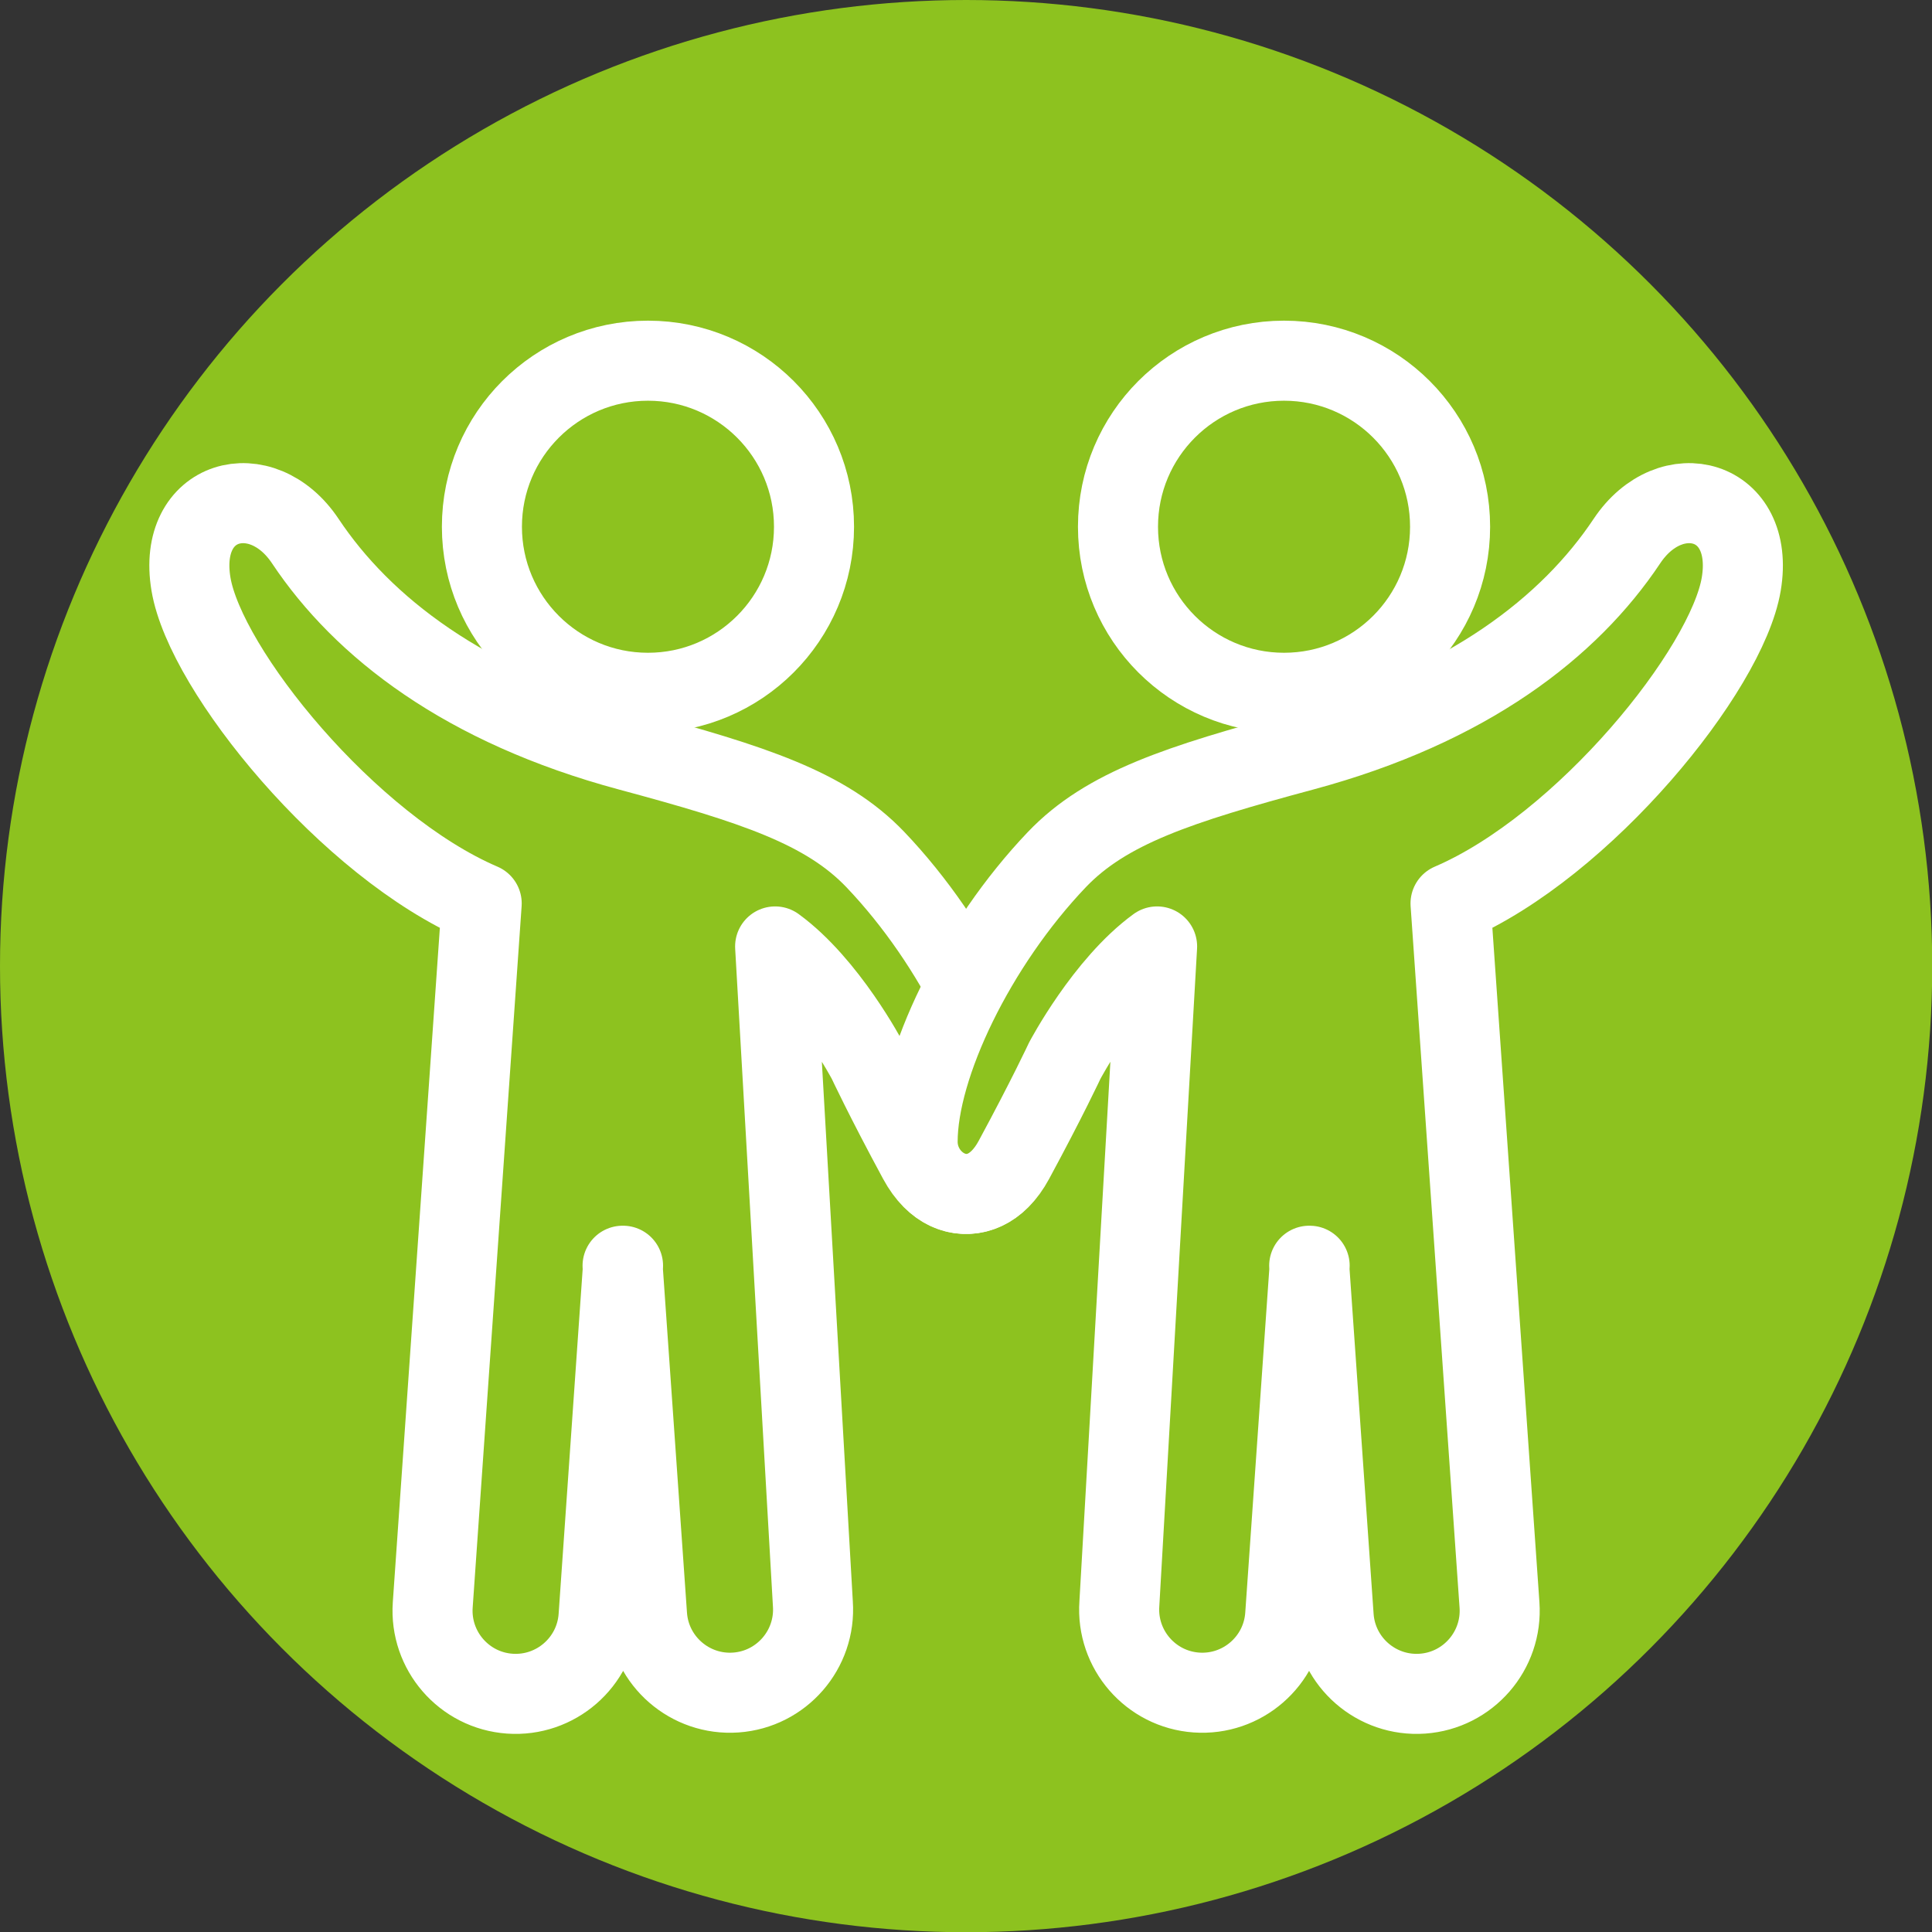
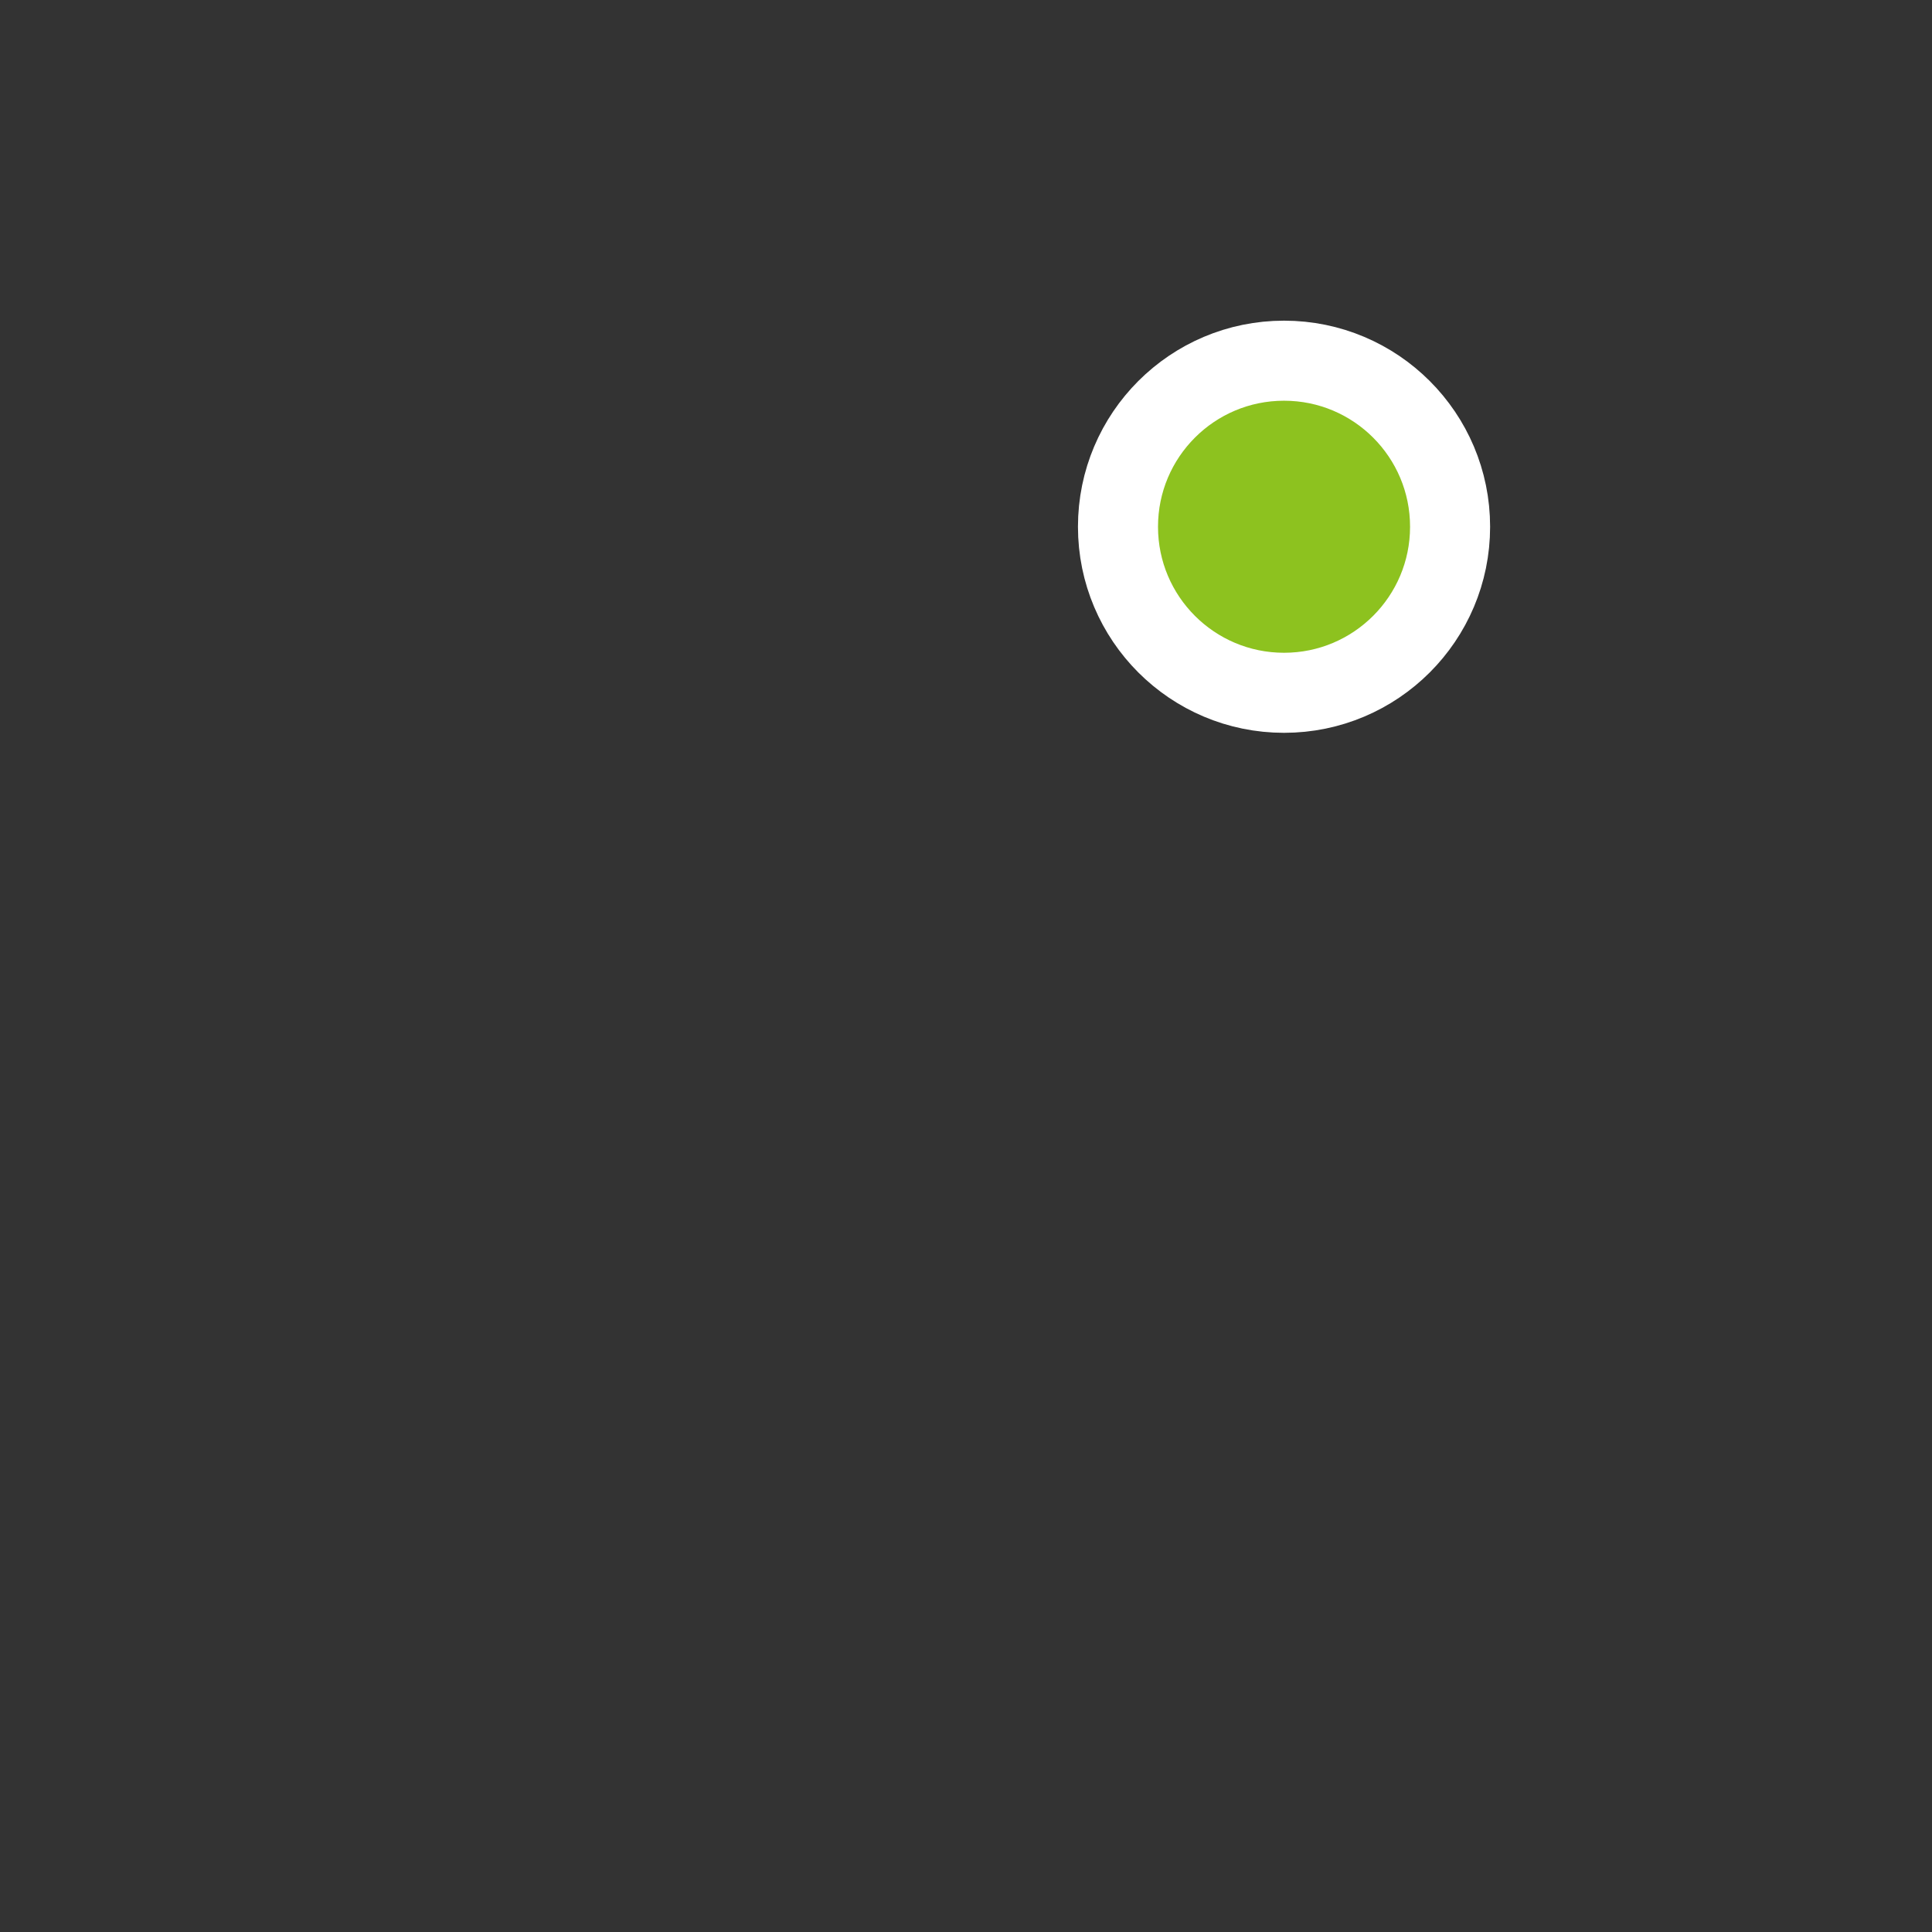
<svg xmlns="http://www.w3.org/2000/svg" id="_レイヤー_2" viewBox="0 0 84.47 84.47">
  <rect x="0" y="0" width="84.47" height="84.47" fill="#333333" stroke="none" />
  <defs>
    <style>.cls-1{stroke:#fff;stroke-linecap:round;stroke-linejoin:round;stroke-width:3.5px;}.cls-1,.cls-2{fill:#8dc21f;}</style>
  </defs>
  <g id="_レイヤー_1-2">
-     <circle class="cls-2" cx="42.24" cy="42.24" r="42.24" />
-     <circle class="cls-1" cx="28.33" cy="23.03" r="7.26" />
-     <path class="cls-1" d="M27.22,55.34l1.07,15.29c.14,2,1.88,3.51,3.88,3.37s3.51-1.88,3.37-3.88l-1.65-28.74c2.29,1.67,4.04,5,4.04,5,0,0,.76,1.63,2.22,4.33,1.46,2.71,4.21,1.29,4.21-.79,0-3.34-2.55-8.63-6.09-12.34-2.16-2.26-5.33-3.29-10.75-4.75-7.22-1.94-11.67-5.42-14.17-9.17-1.91-2.87-5.63-1.88-5,1.88s6.88,11.46,12.71,13.96l-2.14,30.67c-.14,2,1.37,3.74,3.37,3.88s3.74-1.37,3.88-3.37l1.07-15.34Z" />
    <circle class="cls-1" cx="56.14" cy="23.03" r="7.26" />
-     <path class="cls-1" d="M57.26,55.34l-1.07,15.29c-.14,2-1.88,3.51-3.88,3.37s-3.51-1.88-3.37-3.88l1.65-28.74c-2.29,1.67-4.04,5-4.04,5,0,0-.76,1.63-2.22,4.33-1.46,2.71-4.21,1.29-4.21-.79,0-3.34,2.55-8.63,6.09-12.34,2.16-2.26,5.33-3.29,10.75-4.75,7.22-1.94,11.67-5.42,14.17-9.17,1.91-2.87,5.63-1.88,5,1.88-.63,3.75-6.88,11.46-12.71,13.96l2.14,30.67c.14,2-1.37,3.74-3.37,3.88-2,.14-3.74-1.37-3.88-3.37l-1.07-15.34Z" />
  </g>
</svg>